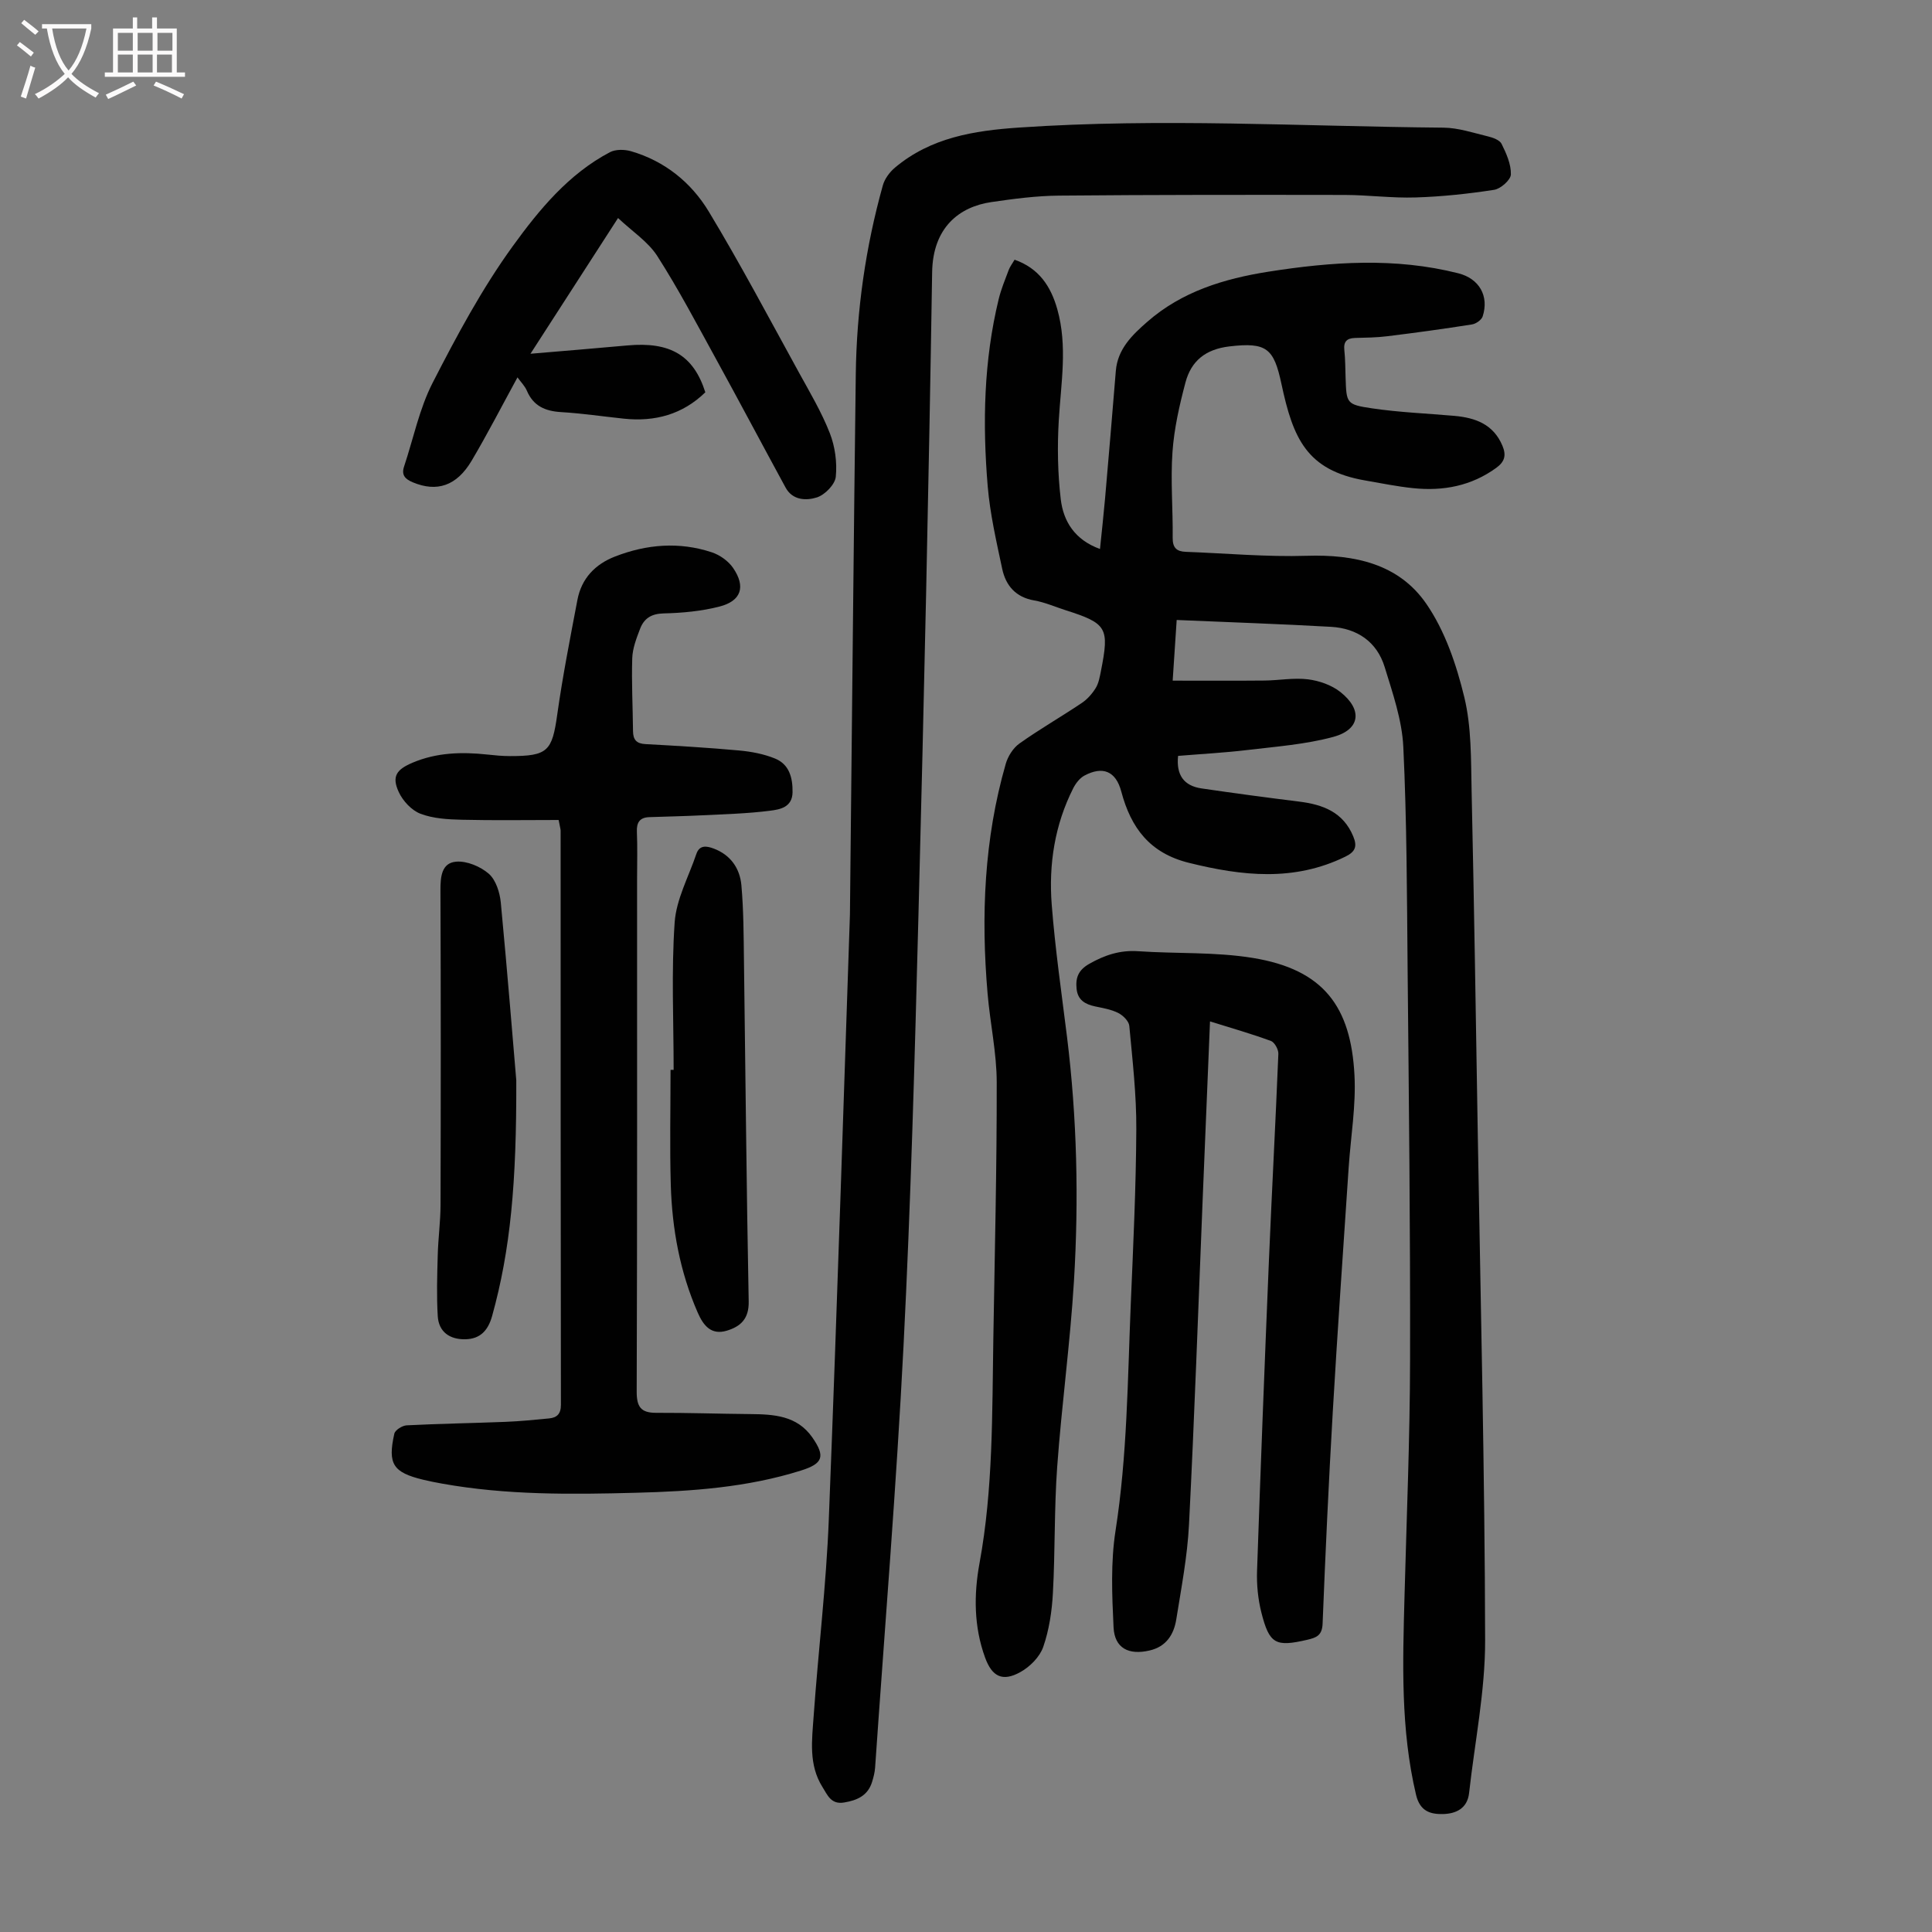
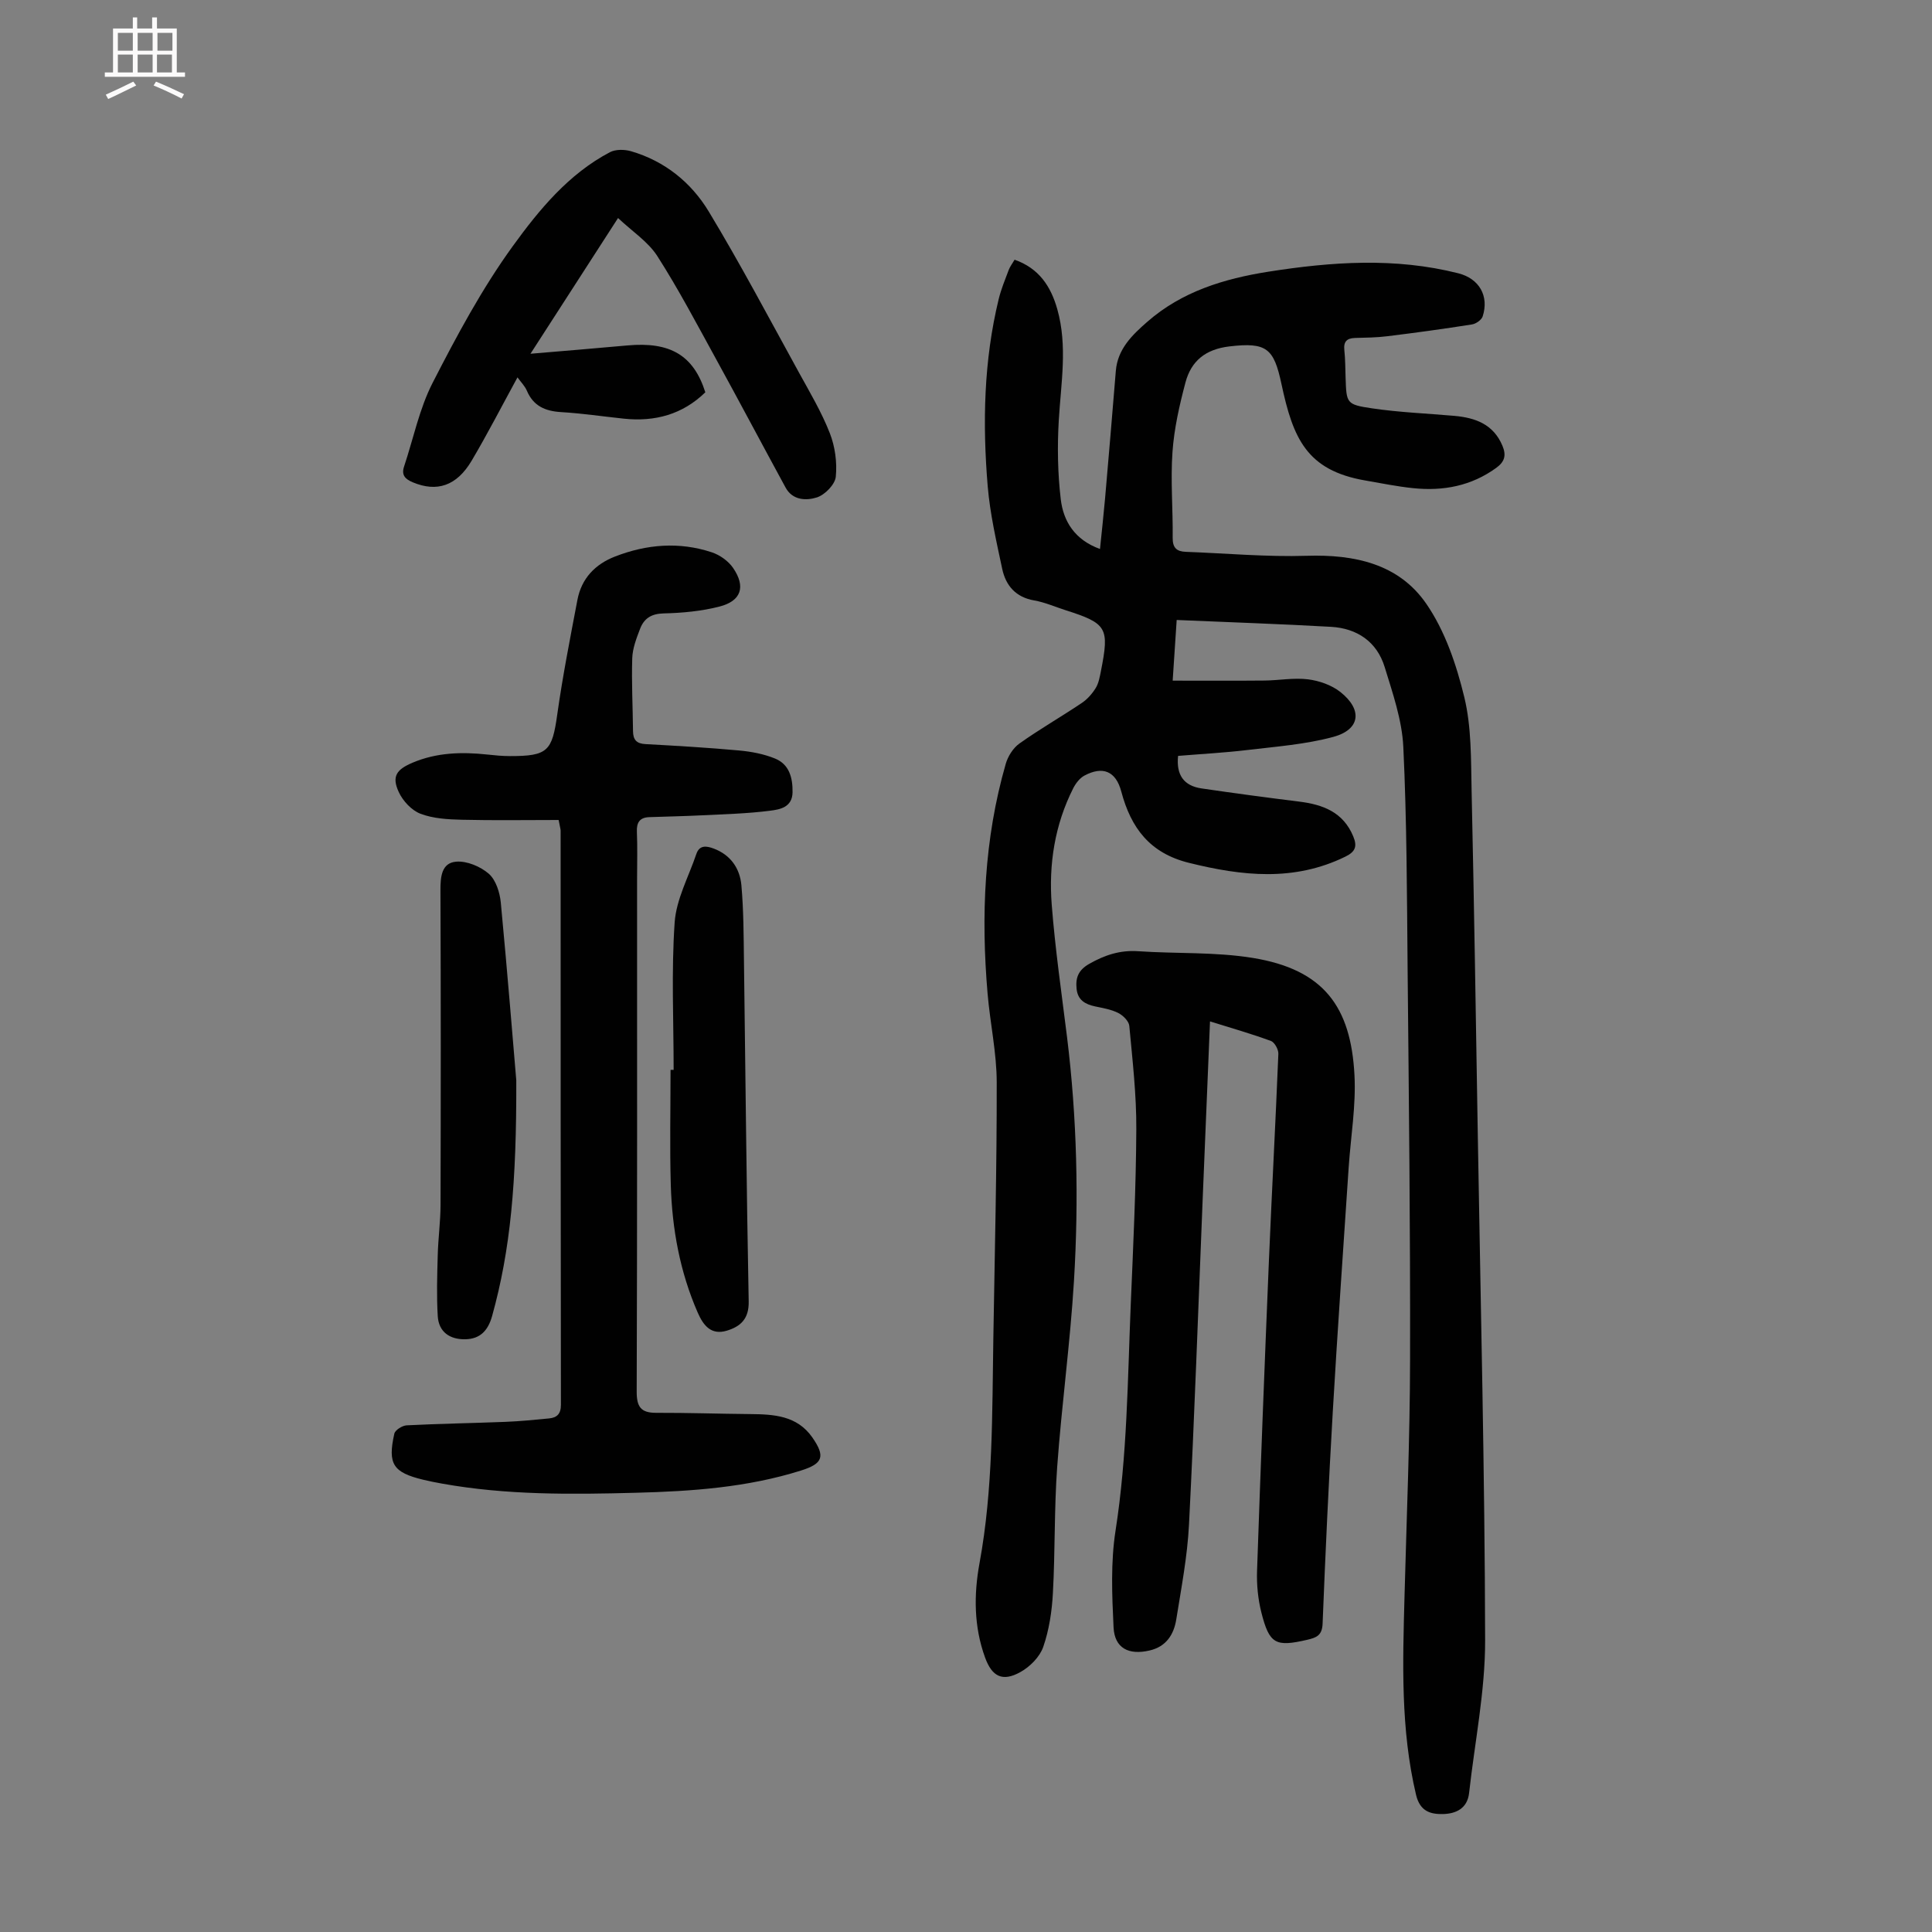
<svg xmlns="http://www.w3.org/2000/svg" enable-background="new 0 0 400 400" viewBox="0 0 400 400">
  <rect x="0" y="0" width="400" height="400" fill="#808080" stroke="none" />
  <g fill="#010101">
    <path d="m243.62 128.36c-.3 4.47-.54 8.11-.83 12.56 6.6 0 12.8.04 19-.02 3.01-.03 6.07-.62 9.03-.25 2.32.29 4.88 1.19 6.69 2.62 4.64 3.67 4.13 7.77-1.44 9.29-5.76 1.56-11.84 2.01-17.8 2.72-4.75.57-9.54.82-14.36 1.22-.42 3.97 1.21 6.19 4.83 6.73 6.73.99 13.47 1.89 20.22 2.73 4.92.61 9.12 2.16 11.21 7.19.85 2.04.49 3.17-1.61 4.2-10.65 5.22-21.4 4.02-32.41 1.29-8.07-2-11.99-7.19-14-14.76-1.14-4.28-3.87-5.3-7.62-3.31-.98.52-1.81 1.61-2.33 2.63-3.84 7.59-5.1 15.78-4.45 24.13.71 9.13 2.03 18.22 3.16 27.31 2.08 16.83 2.46 33.73 1.44 50.62-.78 12.83-2.54 25.6-3.47 38.42-.63 8.7-.41 17.46-.89 26.17-.2 3.75-.78 7.61-2 11.13-.72 2.07-2.76 4.12-4.74 5.21-3.7 2.06-5.87.93-7.3-3.01-2.33-6.4-2.35-13.02-1.15-19.55 2.83-15.41 2.6-30.97 2.86-46.52.29-17.68.73-35.37.7-53.05-.01-6.11-1.37-12.21-1.89-18.34-1.38-16.06-.73-31.99 3.76-47.58.45-1.57 1.54-3.29 2.84-4.21 4.18-2.97 8.65-5.53 12.91-8.39 1.14-.77 2.14-1.9 2.87-3.08.62-1.01.84-2.3 1.08-3.5 1.79-9.04 1.28-9.88-7.39-12.65-2.13-.68-4.21-1.61-6.39-1.99-3.86-.66-5.92-3.08-6.66-6.57-1.2-5.67-2.52-11.37-3-17.12-1.08-12.98-.82-25.95 2.28-38.71.5-2.05 1.32-4.03 2.07-6.02.26-.7.75-1.32 1.22-2.13 5.04 1.77 7.5 5.5 8.84 10.24 2.16 7.65.76 15.32.31 23.01-.32 5.43-.23 10.96.41 16.35.54 4.58 2.91 8.41 8.12 10.29.37-3.63.75-7.03 1.05-10.44.77-8.81 1.51-17.62 2.23-26.43.37-4.55 3.41-7.45 6.52-10.17 7.16-6.27 15.9-8.92 25.07-10.37 13.11-2.06 26.24-2.98 39.31.33 4.32 1.09 6.42 4.69 5.05 8.93-.24.73-1.38 1.53-2.21 1.66-5.82.92-11.66 1.72-17.51 2.44-2.21.28-4.46.3-6.7.36-1.69.05-2.41.74-2.22 2.51.2 1.89.2 3.8.26 5.7.18 5.31.13 5.58 5.52 6.37 5.62.83 11.33 1.05 17.01 1.55 4.34.39 8.07 1.73 9.94 6.18.83 1.97.49 3.3-1.27 4.58-5.18 3.76-10.99 4.85-17.19 4.21-3.33-.34-6.63-1.02-9.93-1.59-12.17-2.1-14.96-8.75-17.36-19.99-1.57-7.35-3.04-8.68-10.77-7.77-4.97.59-7.91 3.01-9.1 7.46-1.25 4.71-2.35 9.55-2.69 14.39-.42 5.9.11 11.86.04 17.79-.02 2.08.85 2.82 2.71 2.89 8.36.31 16.73 1.08 25.07.82 9.89-.31 19.03 1.67 24.72 9.92 3.88 5.62 6.25 12.63 7.88 19.36 1.5 6.2 1.37 12.85 1.51 19.32.53 23.95.89 47.89 1.29 71.84.58 34.7 1.44 69.39 1.51 104.09.02 10.54-2.15 21.08-3.32 31.62-.36 3.25-2.77 4.3-5.42 4.36-2.56.05-4.74-.54-5.56-3.97-3.22-13.59-2.76-27.33-2.39-41.1.43-16.32 1.12-32.65 1.15-48.97.06-26.98-.25-53.96-.51-80.94-.14-15.33-.16-30.68-.89-45.98-.27-5.56-2.2-11.11-3.86-16.52-1.61-5.24-5.7-8-11.07-8.32-10.51-.6-21.01-.94-31.99-1.42z" />
-     <path d="m175.97 189.35c.49-46.06.79-78.97 1.21-111.87.17-13.26 2.03-26.31 5.6-39.09.38-1.37 1.41-2.76 2.52-3.69 7.41-6.23 16.37-7.66 25.67-8.29 29.3-2 58.6-.24 87.9.02 3.06.03 6.13 1.07 9.16 1.8 1.05.25 2.47.76 2.86 1.56.98 1.98 1.98 4.22 1.92 6.33-.03 1.13-2.11 2.97-3.46 3.18-5.37.83-10.82 1.41-16.25 1.58-4.9.16-9.83-.51-14.74-.52-19.7-.03-39.41-.04-59.11.14-4.68.04-9.37.66-14.01 1.34-6.59.96-12.1 5.21-12.25 14.51-.7 44.32-1.68 88.64-2.83 132.95-.77 29.76-1.58 59.53-3.09 89.26-1.48 29.17-3.88 58.28-5.89 87.42-.07.99-.33 1.98-.62 2.93-.87 2.85-3.08 3.83-5.81 4.28-2.7.45-3.43-1.55-4.47-3.21-2.9-4.61-2.17-9.73-1.82-14.71.97-13.61 2.61-27.19 3.14-40.82 1.81-46.07 3.24-92.16 4.37-125.1z" />
    <path d="m115.66 169.77c-6.69 0-13.38.11-20.06-.05-2.87-.07-5.91-.24-8.54-1.24-1.84-.7-3.65-2.65-4.5-4.49-1.49-3.23-.5-4.66 2.85-6.08 5-2.12 10.2-2.26 15.49-1.69 1.55.17 3.12.32 4.68.32 7.84.01 8.73-1.03 9.79-8.59 1.12-7.96 2.68-15.86 4.18-23.76.84-4.42 3.66-7.37 7.79-8.97 6.56-2.55 13.3-3.1 20.03-.87 1.67.55 3.44 1.81 4.42 3.25 2.65 3.88 1.68 6.82-2.82 7.98-3.74.96-7.7 1.33-11.58 1.42-2.56.06-4.06 1.06-4.87 3.19-.75 1.96-1.56 4.05-1.62 6.1-.16 5.03.11 10.06.16 15.1.02 1.77.72 2.57 2.58 2.67 6.47.35 12.94.73 19.4 1.32 2.52.23 5.11.72 7.43 1.67 2.94 1.2 3.66 3.97 3.62 6.97-.04 3.15-2.66 3.58-4.65 3.83-4.73.61-9.53.72-14.3.96-3.57.18-7.14.24-10.71.37-1.94.07-2.66 1.06-2.57 3.04.14 3.24.04 6.49.04 9.74 0 35.37.04 70.75-.08 106.12-.01 3.17.84 4.44 4.03 4.43 6.48-.02 12.95.2 19.43.26 4.91.04 9.73.29 12.9 4.83 2.74 3.94 2.22 5.43-2.35 6.86-11.11 3.5-22.6 4.3-34.13 4.6-13.42.36-26.85.5-40.15-1.89-1.32-.24-2.64-.49-3.94-.81-6.23-1.51-7.38-3.23-5.97-9.53.17-.76 1.65-1.69 2.57-1.73 6.81-.35 13.63-.45 20.44-.72 3.01-.12 6.02-.42 9.02-.71 1.63-.16 2.47-.92 2.46-2.83-.06-39.63-.05-79.26-.06-118.89-.01-.32-.12-.64-.41-2.18z" />
    <path d="m250.52 211.47c-.52 12.7-1.03 24.88-1.53 37.06-.91 22.37-1.68 44.75-2.82 67.11-.33 6.57-1.59 13.1-2.63 19.61-.5 3.14-2.07 5.66-5.51 6.46-4.34 1.02-7.27-.46-7.48-4.79-.32-6.66-.61-13.47.41-20.01 2.43-15.56 2.5-31.22 3.15-46.86.51-12.08 1.09-24.16 1.15-36.25.04-7.13-.79-14.28-1.45-21.4-.09-.98-1.3-2.18-2.3-2.68-1.46-.74-3.18-1.01-4.81-1.36-2.03-.44-3.55-1.3-3.8-3.6-.25-2.31.34-3.91 2.61-5.2 3.21-1.83 6.39-2.88 10.14-2.62 7.91.54 15.96.12 23.74 1.39 14.68 2.4 20.3 10.1 21.04 24.28.33 6.32-.77 12.71-1.2 19.07-1.12 16.85-2.31 33.7-3.29 50.56-.85 14.64-1.53 29.29-2.11 43.94-.1 2.45-1.31 2.89-3.22 3.33-6.5 1.5-7.8.9-9.46-5.67-.7-2.78-.99-5.76-.89-8.62.73-21.37 1.56-42.73 2.45-64.09.6-14.32 1.38-28.62 1.96-42.94.04-.9-.78-2.39-1.54-2.67-3.96-1.46-8.03-2.62-12.61-4.05z" />
    <path d="m127.96 45.14c-6.19 9.59-11.98 18.57-18.13 28.1 7.17-.61 13.62-1.13 20.06-1.72 8.88-.81 13.7 2.04 16.14 9.7-4.7 4.58-10.42 6.14-16.87 5.46-4.34-.46-8.66-1.1-13.01-1.36-3.28-.2-5.72-1.26-7.07-4.43-.41-.97-1.23-1.77-1.94-2.76-3.25 5.95-6.21 11.71-9.5 17.27-3.11 5.24-7.21 6.53-12.17 4.46-1.6-.67-2.4-1.5-1.81-3.27 1.93-5.8 3.16-11.96 5.91-17.33 4.99-9.73 10.21-19.49 16.61-28.32 5.44-7.51 11.54-14.93 20.1-19.43 1.18-.62 3.03-.59 4.37-.2 6.98 2.03 12.46 6.47 16.1 12.5 6.58 10.9 12.53 22.17 18.67 33.33 2.26 4.11 4.68 8.18 6.38 12.53 1.09 2.78 1.54 6.08 1.24 9.04-.16 1.6-2.25 3.74-3.9 4.27-2.16.69-5.03.66-6.49-2.03-4.86-8.92-9.61-17.9-14.5-26.8-3.92-7.13-7.71-14.35-12.09-21.18-1.93-2.97-5.19-5.08-8.1-7.83z" />
    <path d="m139.47 221.5c0-10.17-.49-20.38.21-30.51.33-4.81 2.9-9.47 4.49-14.18.65-1.93 2.16-1.66 3.58-1.13 3.51 1.31 5.44 4.11 5.75 7.62.46 5.2.46 10.45.53 15.69.32 23.49.52 46.99.98 70.47.07 3.59-1.68 5.17-4.49 6.03-3.23.99-4.86-.97-6.07-3.74-3.68-8.43-5.3-17.31-5.57-26.41-.23-7.94-.05-15.89-.05-23.83.23-.01.44-.01.64-.01z" />
    <path d="m106.89 223.67c.07 21.16-1.2 35.13-5.01 48.82-.84 3-2.48 4.73-5.53 4.79-3.19.07-5.52-1.48-5.72-4.8-.25-4.2-.12-8.44 0-12.65.09-3.46.57-6.91.58-10.37.06-21.7.07-43.4-.02-65.1-.01-2.8.21-5.7 3.24-5.96 2.22-.19 5.05 1 6.78 2.51 1.47 1.3 2.28 3.89 2.48 6 1.38 14.57 2.55 29.15 3.2 36.76z" />
  </g>
-   <path d="m6.4 11.7c-1-.8-1.9-1.6-2.9-2.3l.6-.7c.9.7 1.9 1.4 2.9 2.2zm-2.1 8.3c.7-2.1 1.4-4.2 2-6.4.2.1.6.3 1 .4-.7 2.3-1.3 4.4-1.9 6.4zm3-12.8c-1.1-.9-2.1-1.7-2.9-2.4l.6-.7c1 .8 2 1.5 3 2.4zm1.4-1.3v-.9h10.2v.9c-.9 4.2-2.3 7.3-4.1 9.4 1.3 1.4 3.2 2.7 5.7 4-.2.2-.4.5-.7.9-2.5-1.4-4.4-2.7-5.7-4.2-1.4 1.5-3.5 3-6.1 4.4 0 0 0 0-.1-.1-.3-.4-.5-.7-.7-.8 2.7-1.3 4.7-2.8 6.2-4.2-1.8-2.2-3-5.3-3.7-9.4zm9.2 0h-7.1c.6 3.8 1.7 6.7 3.4 8.7 1.7-2 2.9-4.8 3.7-8.7z" fill="#fbfafa" />
  <path d="m31.6 3.6h.9v2.3h4.1v9.1h1.7v.9h-16.6v-.9h1.7v-9.1h4.1v-2.3h.9v2.3h3.1v-2.3zm-4 13.3.6.8c-1.9.9-3.8 1.9-5.8 2.8-.2-.3-.3-.6-.5-.9 2-.9 3.9-1.8 5.7-2.7zm-3.2-10.1v3.7h3.1v-3.7zm0 4.5v3.7h3.1v-3.7zm4.1-4.5v3.7h3.1v-3.7zm0 4.5v3.7h3.1v-3.7zm9.1 9.1c-2.1-1.1-4.1-2-5.8-2.7l.5-.8c2.2.9 4.1 1.8 5.8 2.6zm-1.9-13.6h-3.1v3.7h3.1zm-3.2 4.5v3.7h3.1v-3.7z" fill="#fbfafa" />
</svg>